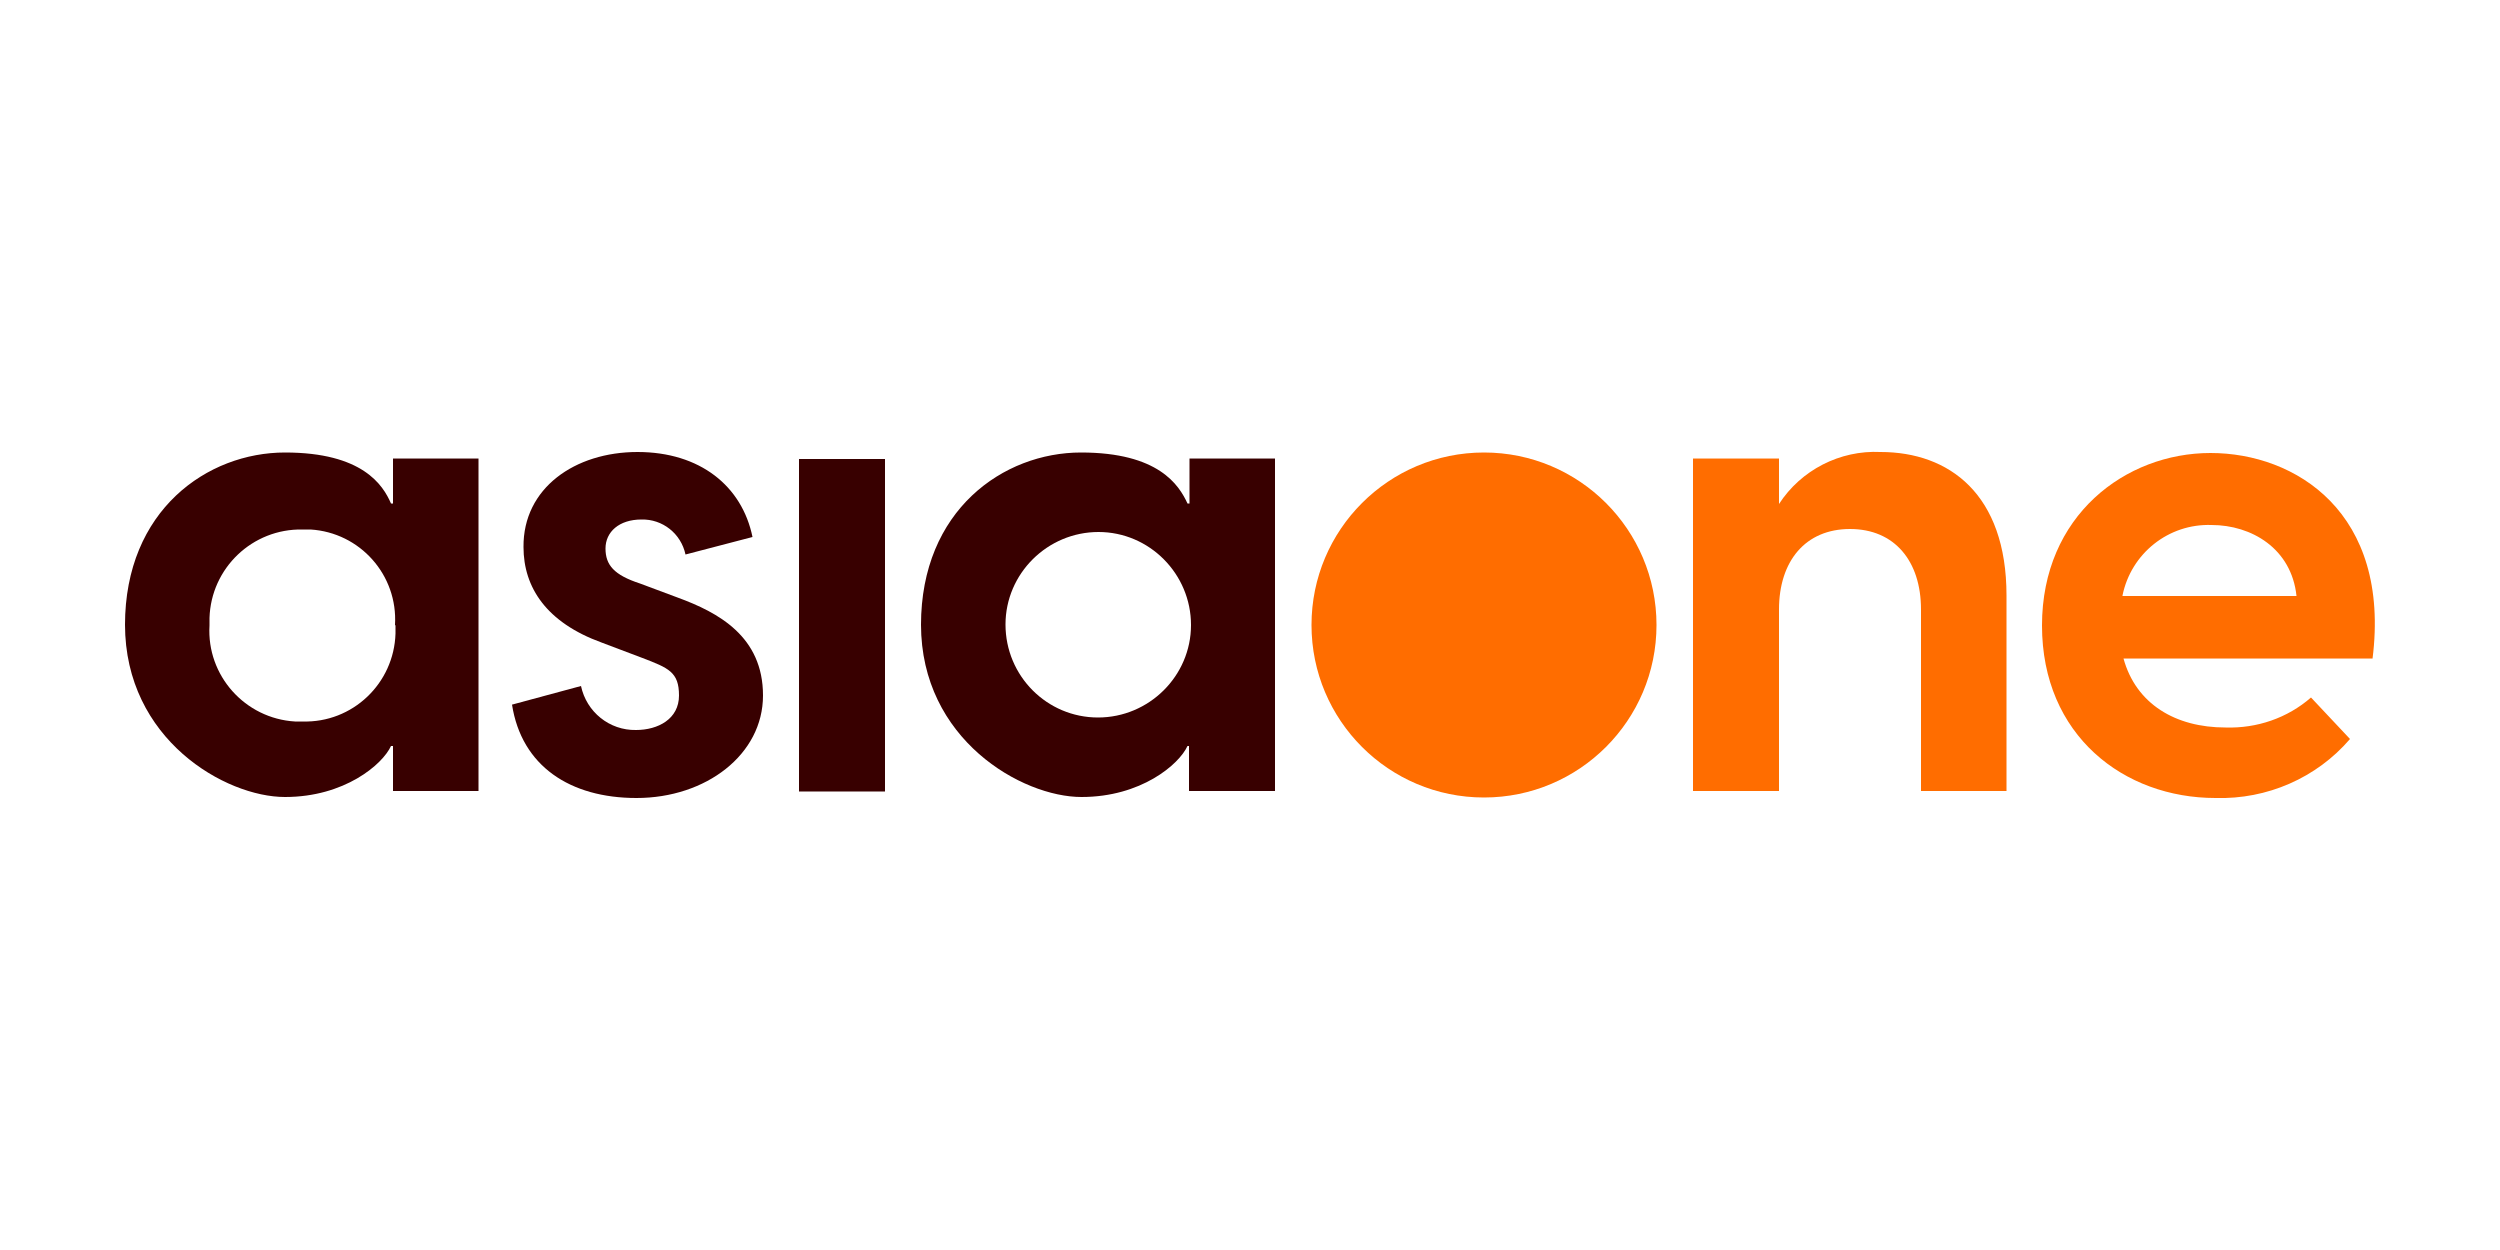
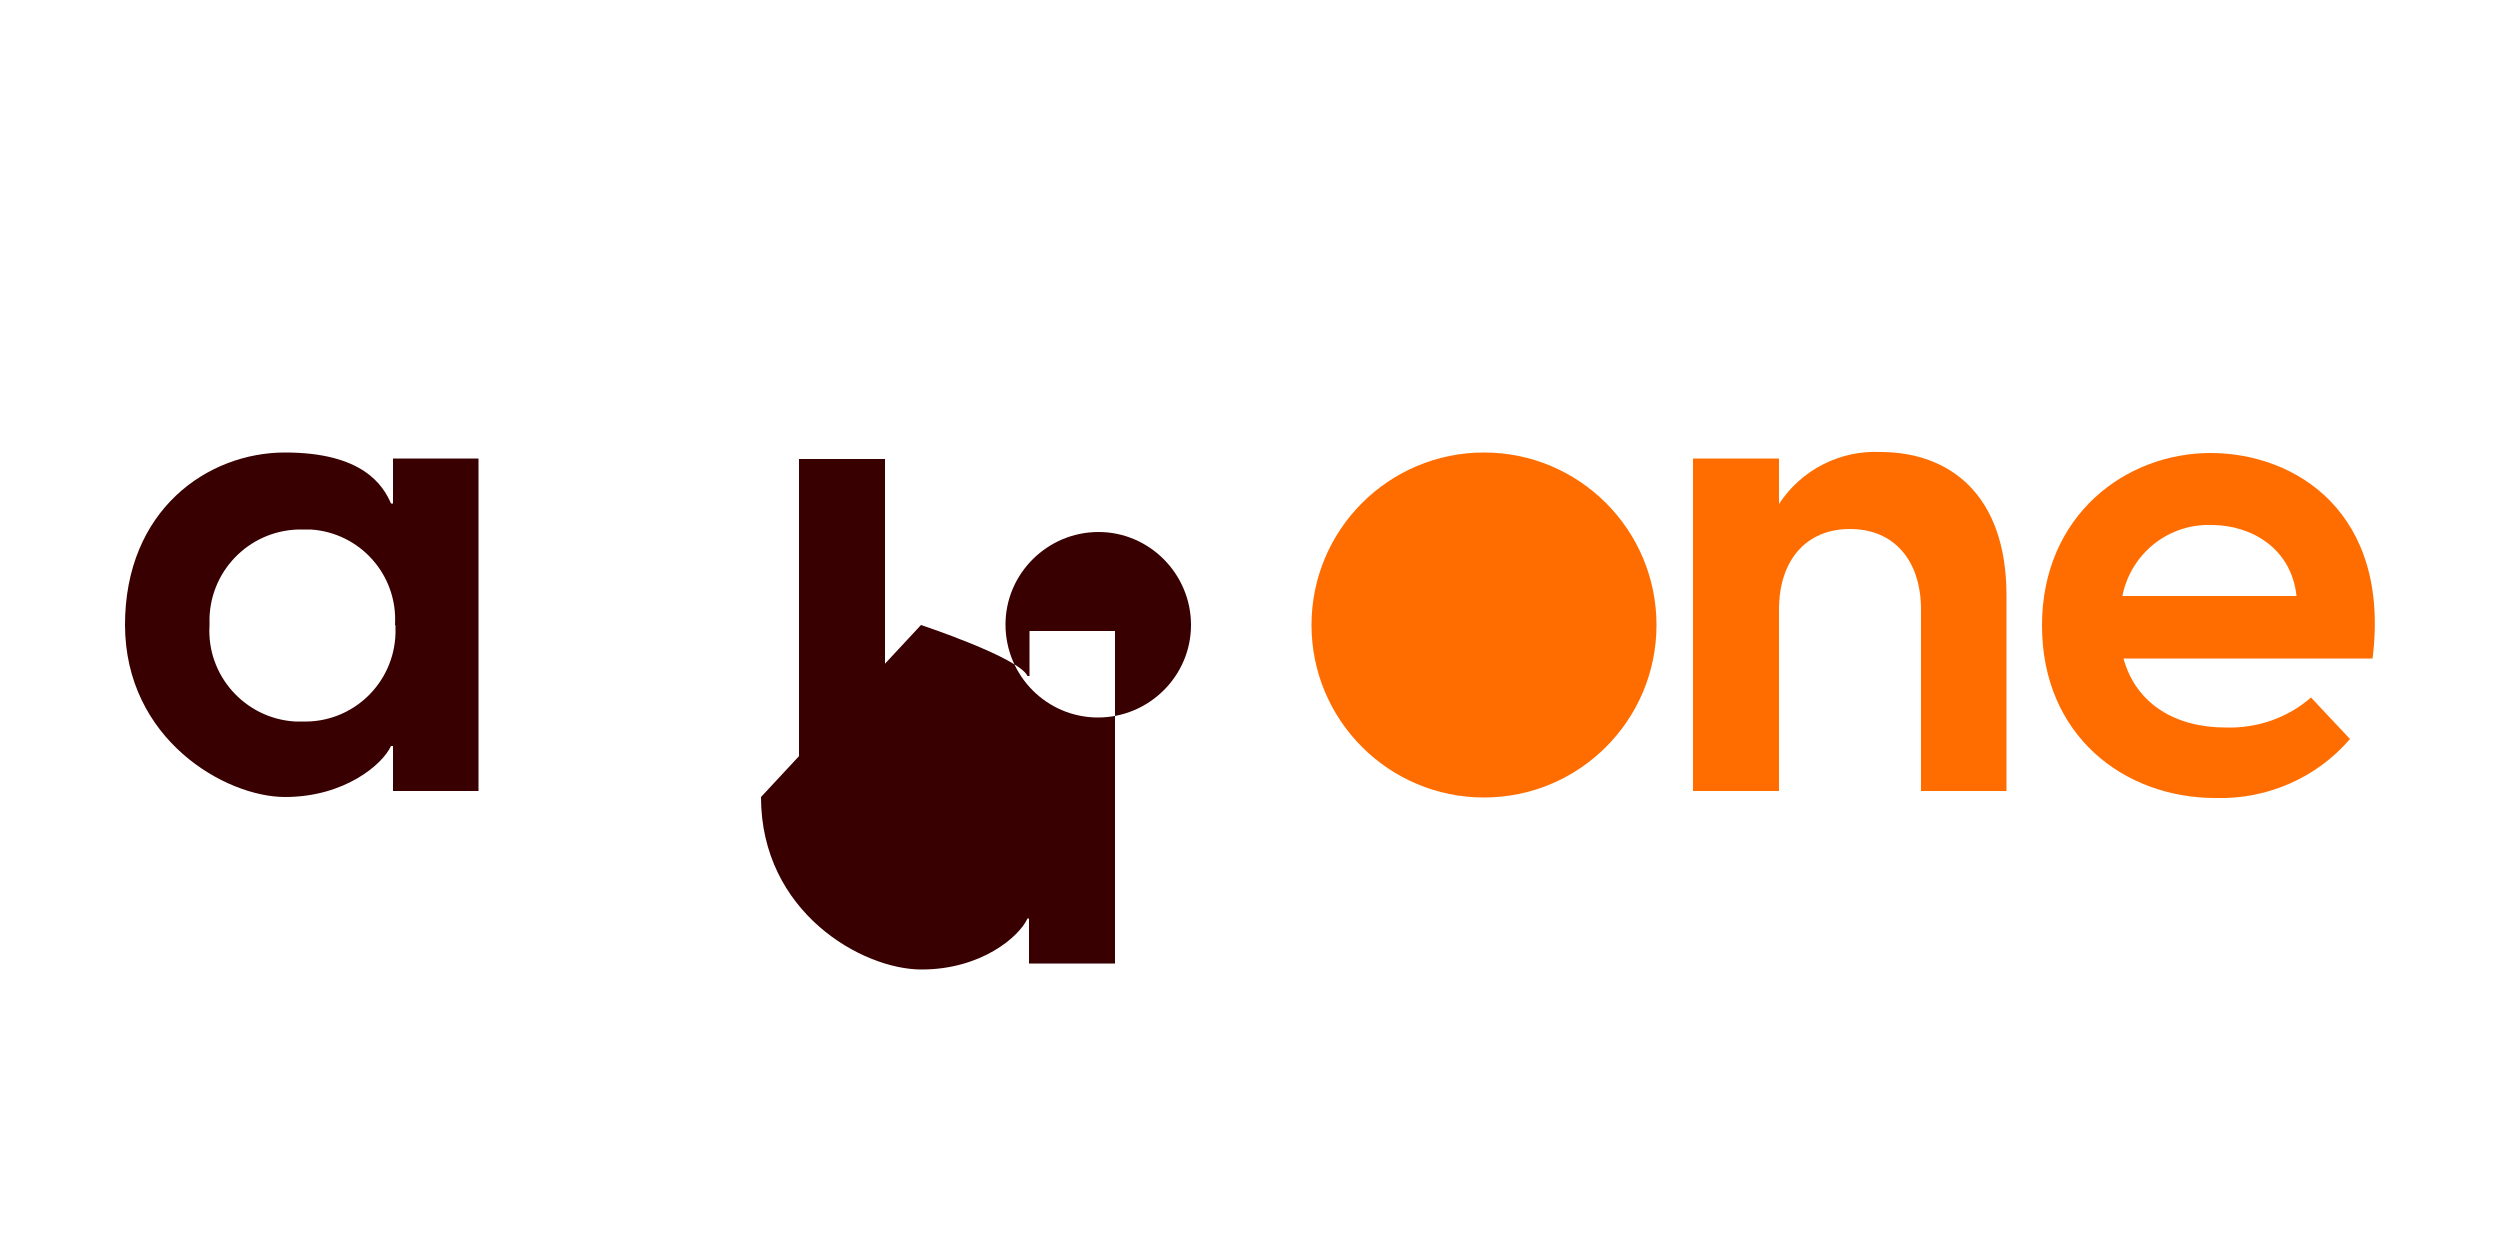
<svg xmlns="http://www.w3.org/2000/svg" id="Layer_1" viewBox="0 0 500 250">
  <defs>
    <style>      .st0 {        fill: #ff6d00;      }      .st1 {        fill: #380000;      }    </style>
  </defs>
  <path class="st1" d="M25,125c0-23,16.5-34.5,32-34.5s19.6,6.5,21.2,10.2h.4v-9h17.1v66.5h-17.1v-9h-.4c-1.7,3.7-9.3,10.2-21.2,10.2s-32-11.5-32-34.5ZM79,125c.6-10-7-18.5-16.9-19.1-.5,0-1.1,0-1.6,0-10-.2-18.3,7.7-18.6,17.7,0,.5,0,1,0,1.5-.6,10,7.1,18.6,17.1,19.2.5,0,1,0,1.5,0,10,.3,18.3-7.6,18.6-17.6,0-.5,0-1.1,0-1.6Z" />
-   <path class="st1" d="M102.5,140.9l13.7-3.7c1.1,5.2,5.7,8.9,11,8.8,4.4,0,8.6-2.2,8.6-6.9s-2.1-5.5-7.3-7.5l-8.2-3.1c-11-4-15.6-11-15.6-19.1-.1-11.8,10.3-19,22.8-19s20.9,6.8,23,17l-13.4,3.5c-.9-4.2-4.6-7.1-8.8-7-4.5,0-7.2,2.5-7.2,5.8s1.7,5.3,6.9,7l7.5,2.8c8.2,3,17.1,7.8,17.1,19.6s-11.4,20.5-25.3,20.5c-13.3,0-23-6.4-24.9-18.7Z" />
  <rect class="st1" x="159.8" y="91.8" width="17.2" height="66.5" />
-   <path class="st1" d="M184.2,125c0-23,16.5-34.5,32-34.5s19.6,6.5,21.3,10.2h.4v-9h17.1v66.5h-17.2v-9h-.3c-1.7,3.7-9.3,10.2-21.2,10.2s-32.1-11.5-32.1-34.5ZM238.2,125c0-10.2-8.3-18.6-18.5-18.6-10.2,0-18.6,8.3-18.6,18.5h0c0,10.3,8.3,18.6,18.5,18.6s18.6-8.3,18.6-18.5h0Z" />
+   <path class="st1" d="M184.2,125s19.6,6.5,21.3,10.2h.4v-9h17.1v66.5h-17.2v-9h-.3c-1.7,3.7-9.3,10.2-21.2,10.2s-32.1-11.5-32.1-34.5ZM238.2,125c0-10.2-8.3-18.6-18.5-18.6-10.2,0-18.6,8.3-18.6,18.5h0c0,10.3,8.3,18.6,18.5,18.6s18.6-8.3,18.6-18.5h0Z" />
  <circle class="st0" cx="296.8" cy="125" r="34.5" />
  <path class="st0" d="M401.3,119.1v39.1h-17.1v-36.3c0-9.7-5.3-16.1-14.2-16.1s-14.2,6.4-14.2,16.1v36.3h-17.2v-66.5h17.2v9.1c4.4-6.8,12.2-10.8,20.3-10.4,13.7,0,25.2,8.4,25.2,28.7Z" />
  <path class="st0" d="M474.5,131.7h-49.8c2.5,9.1,10.4,13.8,20.4,13.8,6.3.2,12.4-1.9,17.1-6l7.8,8.3c-6.7,7.8-16.6,12.1-26.9,11.8-18.3,0-34.7-12.5-34.7-34.5s16.7-34.5,33.7-34.5,36.1,11.9,32.4,41.2ZM424.5,119.2h34.8c-1-9.5-9-14.2-17-14.2-8.6-.3-16.1,5.7-17.8,14.1h0Z" />
</svg>